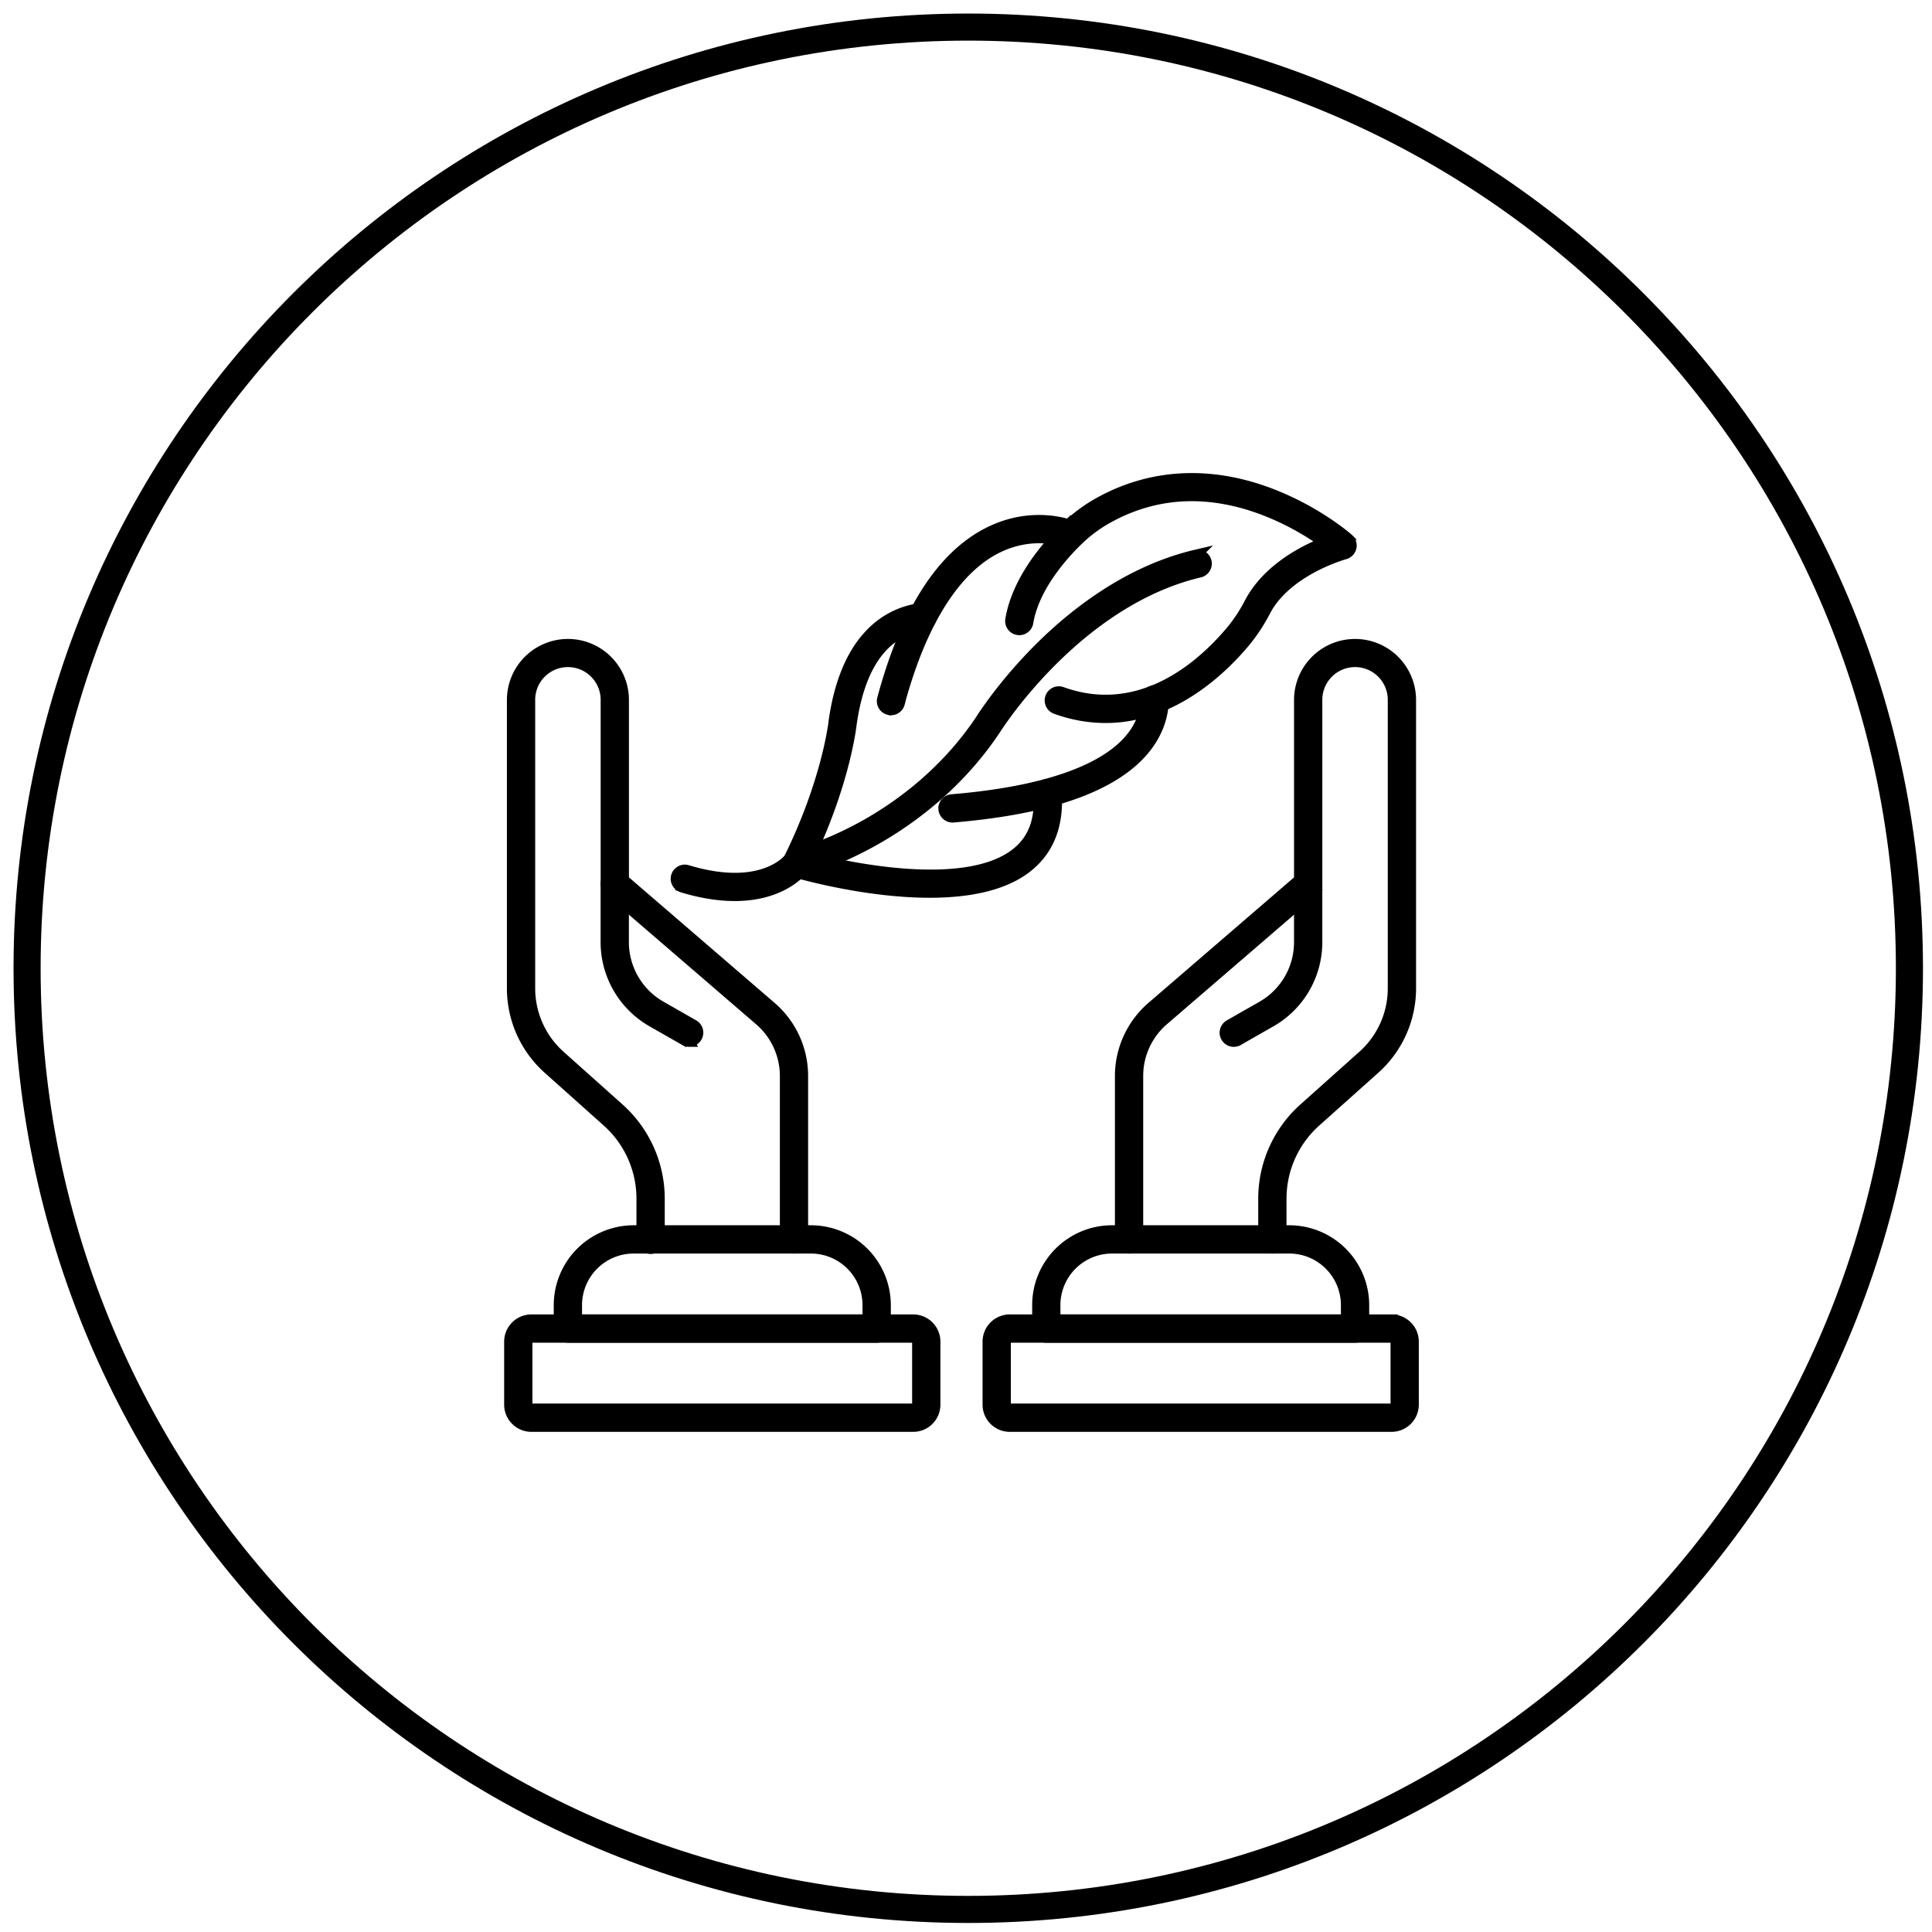
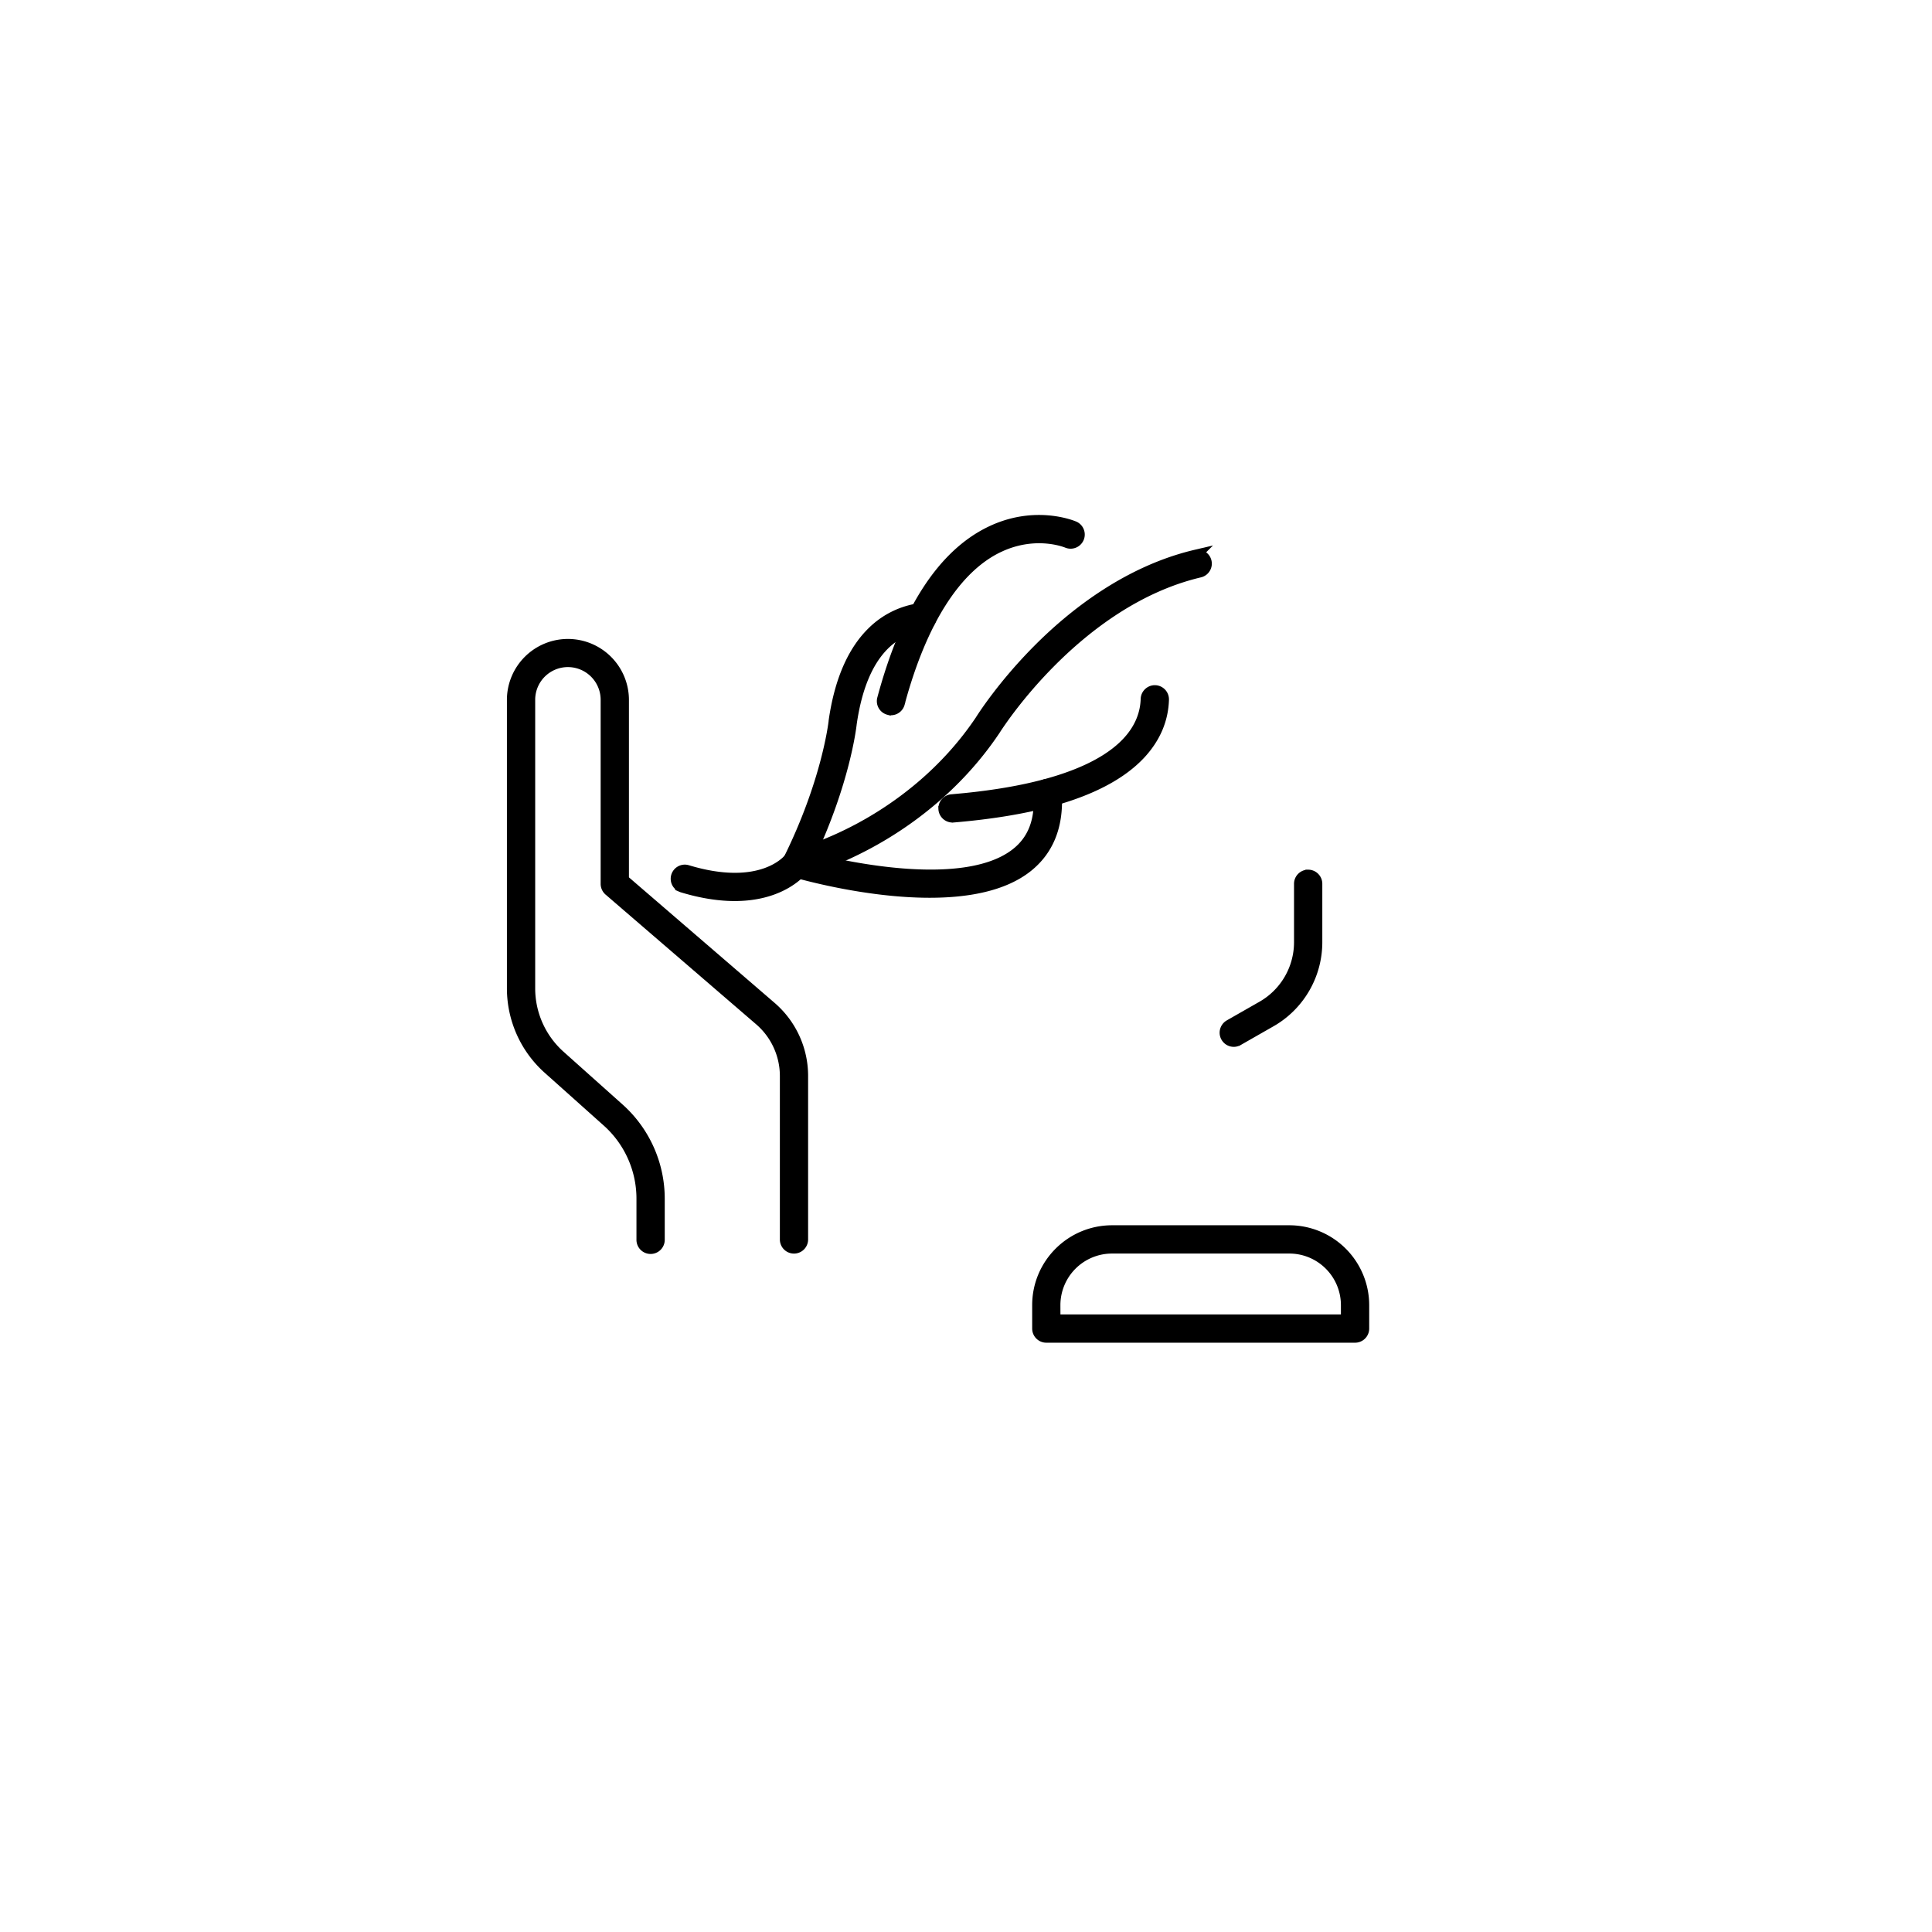
<svg xmlns="http://www.w3.org/2000/svg" width="214" height="214" fill="none">
-   <path stroke="#000" stroke-width="3" d="M107.249 211.5c57.576 0 104.251-46.675 104.251-104.25C211.5 49.674 164.825 3 107.249 3 49.674 3 3 49.674 3 107.25 3 164.825 49.674 211.5 107.249 211.5Z" />
  <path fill="#000" stroke="#000" stroke-width=".6" d="m69.365 97.32 16.228 13.983a10.373 10.373 0 0 1 3.618 7.889v18.099a1.263 1.263 0 1 1-2.528-.001v-18.099c0-2.293-1-4.475-2.74-5.968L67.268 98.859l-.002-.002a1.278 1.278 0 0 1-.434-.96V77.449l-.009-.2a3.928 3.928 0 0 0-3.919-3.658 3.924 3.924 0 0 0-3.923 3.858v32.023a9.72 9.72 0 0 0 3.243 7.251l6.543 5.848a13.7 13.7 0 0 1 4.564 10.204v4.519a1.267 1.267 0 1 1-2.533 0v-4.524c0-3.176-1.353-6.2-3.72-8.317l-6.543-5.849v.001a12.243 12.243 0 0 1-4.086-9.133V77.439a6.46 6.46 0 0 1 6.455-6.365 6.46 6.46 0 0 1 6.46 6.365v19.882Z" />
-   <path fill="#000" stroke="#000" stroke-width=".6" d="M68.094 96.63c.699 0 1.265.568 1.265 1.267v6.465a7.906 7.906 0 0 0 3.976 6.847l3.634 2.074c.495.284.738.869.589 1.422v.001a1.256 1.256 0 0 1-.777.859l.045.09h-.484c-.22 0-.438-.058-.626-.17v.001l-3.639-2.075a10.442 10.442 0 0 1-5.25-9.042v-6.472c0-.7.568-1.267 1.267-1.267ZM89.825 136.018l.44.012a8.557 8.557 0 0 1 8.109 8.537v2.597a1.27 1.27 0 0 1-1.272 1.262H62.904a1.27 1.27 0 0 1-1.267-1.267v-2.592a8.558 8.558 0 0 1 8.55-8.549h19.638Zm-19.644 2.533a6.016 6.016 0 0 0-6.011 6.016v1.325h31.666v-1.325a6.013 6.013 0 0 0-1.76-4.252v-.001a5.996 5.996 0 0 0-4.251-1.763H70.181Z" />
-   <path fill="#000" stroke="#000" stroke-width=".6" d="M101.156 145.893a2.715 2.715 0 0 1 2.709 2.716v6.98a2.71 2.71 0 0 1-2.71 2.711H58.858c-1.5 0-2.71-1.217-2.715-2.71v-6.982a2.723 2.723 0 0 1 2.714-2.715h42.299Zm-42.298 2.532a.188.188 0 0 0-.183.19v6.968a.186.186 0 0 0 .183.184h42.297c.099 0 .178-.08.178-.178v-6.98a.18.18 0 0 0-.178-.184H58.858ZM156.552 109.472c0 3.488-1.486 6.811-4.087 9.133l-.001-.001-6.542 5.849a11.157 11.157 0 0 0-3.72 8.317v4.519c0 .34-.14.654-.373.888l.001.001a1.238 1.238 0 0 1-.894.378 1.267 1.267 0 0 1-1.267-1.267v-4.519c0-3.895 1.663-7.605 4.565-10.203v-.001l6.543-5.848a9.719 9.719 0 0 0 3.241-7.251V77.449a3.924 3.924 0 0 0-3.922-3.858 3.928 3.928 0 0 0-3.928 3.858v20.449c0 .367-.158.717-.437.956h.001l-16.674 14.369a7.863 7.863 0 0 0-2.73 5.968v18.099a1.265 1.265 0 1 1-2.532 0v-18.098c0-3.032 1.321-5.913 3.617-7.888l16.223-13.982V77.439a6.461 6.461 0 0 1 6.46-6.365 6.46 6.46 0 0 1 6.455 6.365l.001.004v32.029Z" />
  <path fill="#000" stroke="#000" stroke-width=".6" d="M144.901 96.63c.699 0 1.266.568 1.266 1.267v6.471a10.43 10.43 0 0 1-4.944 8.865l-.301.178-3.633 2.075-.001-.001c-.192.111-.408.17-.631.17-.572 0-1.07-.39-1.221-.94l-.001-.003c-.145-.554.1-1.133.592-1.422l.003-.002 3.634-2.074a7.898 7.898 0 0 0 3.97-6.841v-6.476c0-.7.568-1.267 1.267-1.267ZM142.817 136.018a8.557 8.557 0 0 1 8.544 8.549v2.597a1.266 1.266 0 0 1-1.267 1.262h-34.198a1.267 1.267 0 0 1-1.266-1.267v-2.592c0-4.72 3.828-8.543 8.543-8.549h19.644Zm-19.643 2.533a6.018 6.018 0 0 0-6.017 6.016l.004 1.325h31.667v-1.325a6.016 6.016 0 0 0-1.764-4.252l-.001-.001a5.998 5.998 0 0 0-4.251-1.763h-19.638Z" />
-   <path fill="#000" stroke="#000" stroke-width=".6" d="M111.845 148.425a.18.18 0 0 0-.178.184v6.98c0 .098.079.178.178.178h42.296c.098 0 .182-.08.184-.184v-6.968l-.005-.041a.185.185 0 0 0-.179-.149h-42.296Zm45.012 7.165a2.719 2.719 0 0 1-2.716 2.71h-42.296a2.711 2.711 0 0 1-2.71-2.711v-6.98c0-1.5 1.21-2.71 2.709-2.716h42.299a2.722 2.722 0 0 1 2.714 2.715v6.982ZM121.476 55.49c5.904-3.33 12.642-3.682 19.482-1.036 5.048 1.954 8.367 4.82 8.59 5.018h.001l.012.011.004.004a1.269 1.269 0 0 1-.527 2.16l-.008.002c-.005.002-.4.11-1.034.345-.635.235-1.501.593-2.436 1.09-1.878.998-4.003 2.537-5.149 4.724l-.001-.001a19.469 19.469 0 0 1-2.325 3.525l-.001.002c-1.654 1.974-4.387 4.714-7.959 6.531h-.001c-2.515 1.278-5.077 1.92-7.66 1.92h-.001a16.392 16.392 0 0 1-5.611-1.01v.001a1.265 1.265 0 1 1 .857-2.382c8.269 2.98 14.771-2.46 18.126-6.326l.315-.368a17.1 17.1 0 0 0 2.021-3.07l.002-.002c1.861-3.543 5.532-5.592 7.914-6.606a29.782 29.782 0 0 0-6.091-3.227v-.001c-6.003-2.302-11.633-2.084-16.774.633l-.495.27a15.428 15.428 0 0 0-3.159 2.375c-1.777 1.732-4.792 5.17-5.415 8.921l.001.001a1.262 1.262 0 0 1-1.457 1.043 1.264 1.264 0 0 1-1.043-1.456c.752-4.5 4.192-8.405 6.14-10.322l.51-.502v.027a17.888 17.888 0 0 1 3.171-2.295h.001Z" />
  <path fill="#000" stroke="#000" stroke-width=".6" d="M109.595 58.616c5.062-2.44 9.332-.644 9.546-.546l.004.002a1.267 1.267 0 0 1-1.008 2.322l-.005-.002c-.122-.05-3.258-1.343-7.109.352l-.376.174c-4.561 2.222-8.276 8.017-10.697 16.903l.006.006-.047.17a1.27 1.27 0 0 1-1.22.929c-.104 0-.217-.013-.329-.046a1.26 1.26 0 0 1-.891-1.55c2.619-9.751 6.682-16.09 12.126-18.714ZM127.957 76.196a1.271 1.271 0 0 1 1.224 1.306c-.068 2.298-.966 4.384-2.641 6.194-2.163 2.332-5.595 4.125-10.173 5.36h-.001c-3.041.816-6.643 1.402-10.712 1.745l-.006.001-.081.005-.008.001a1.266 1.266 0 0 1-1.317-1.215h.001a1.263 1.263 0 0 1 1.2-1.317l1.45-.135c3.332-.339 6.292-.85 8.814-1.531h.001c4.5-1.212 7.213-2.815 8.809-4.453 1.59-1.632 2.088-3.314 2.131-4.729.02-.699.607-1.252 1.306-1.232h.003Z" />
  <path fill="#000" stroke="#000" stroke-width=".6" d="M102.179 67.086c.633 0 1.173.478 1.252 1.115a1.262 1.262 0 0 1-1.108 1.405v.001c-1.432.172-3.06.776-4.478 2.338-1.422 1.566-2.656 4.12-3.247 8.228-.061.56-.791 6.514-4.569 14.636 2.094.524 6.183 1.43 10.458 1.72 2.263.152 4.568.132 6.652-.203 2.086-.336 3.928-.984 5.283-2.07 1.709-1.367 2.496-3.328 2.368-6.05h-.002l-.016-.282a1.26 1.26 0 0 1 .311-.912c.222-.261.542-.412.876-.432a1.261 1.261 0 0 1 1.344 1.18l.02.34c.158 3.484-.942 6.24-3.318 8.139-2.77 2.215-6.909 2.903-11.028 2.903-7.176 0-14.496-2.108-15.091-2.28v-.002a1.264 1.264 0 0 1-.814-.702l-.001-.002a1.275 1.275 0 0 1 .02-1.074v-.001c4.155-8.402 4.941-14.771 4.992-15.196v-.038l.003-.021c.724-5.058 2.416-8.155 4.339-10.034a9.57 9.57 0 0 1 5.596-2.703l.144-.018.014.015Z" />
  <path fill="#000" stroke="#000" stroke-width=".6" d="M133.104 61.247a1.263 1.263 0 0 1-.159 2.416h-.001c-6.787 1.602-12.382 5.892-16.301 9.818a51.635 51.635 0 0 0-4.54 5.21 42.004 42.004 0 0 0-1.516 2.133l-.082.128-.022.035-.008.012-.007.012-.02.03c-4.379 6.525-10.091 10.48-14.114 12.644-3.545 1.909-6.393 2.8-7.418 3.083-.803.84-3.113 2.737-7.53 2.737-1.669 0-3.631-.267-5.922-.964l-.007-.003a1.266 1.266 0 0 1-.812-1.568l.001-.001c.185-.612.8-.987 1.42-.88l.125.03h.007c4.089 1.24 6.827.94 8.542.335 1.715-.605 2.435-1.525 2.47-1.571.176-.236.434-.408.727-.475.326-.085 3.368-.88 7.257-2.986l.72-.4c3.692-2.1 8.604-5.698 12.425-11.381.232-.372 2.485-3.913 6.438-7.891 3.782-3.807 9.915-8.743 17.594-10.554l1.027-.242-.294.293Z" />
</svg>